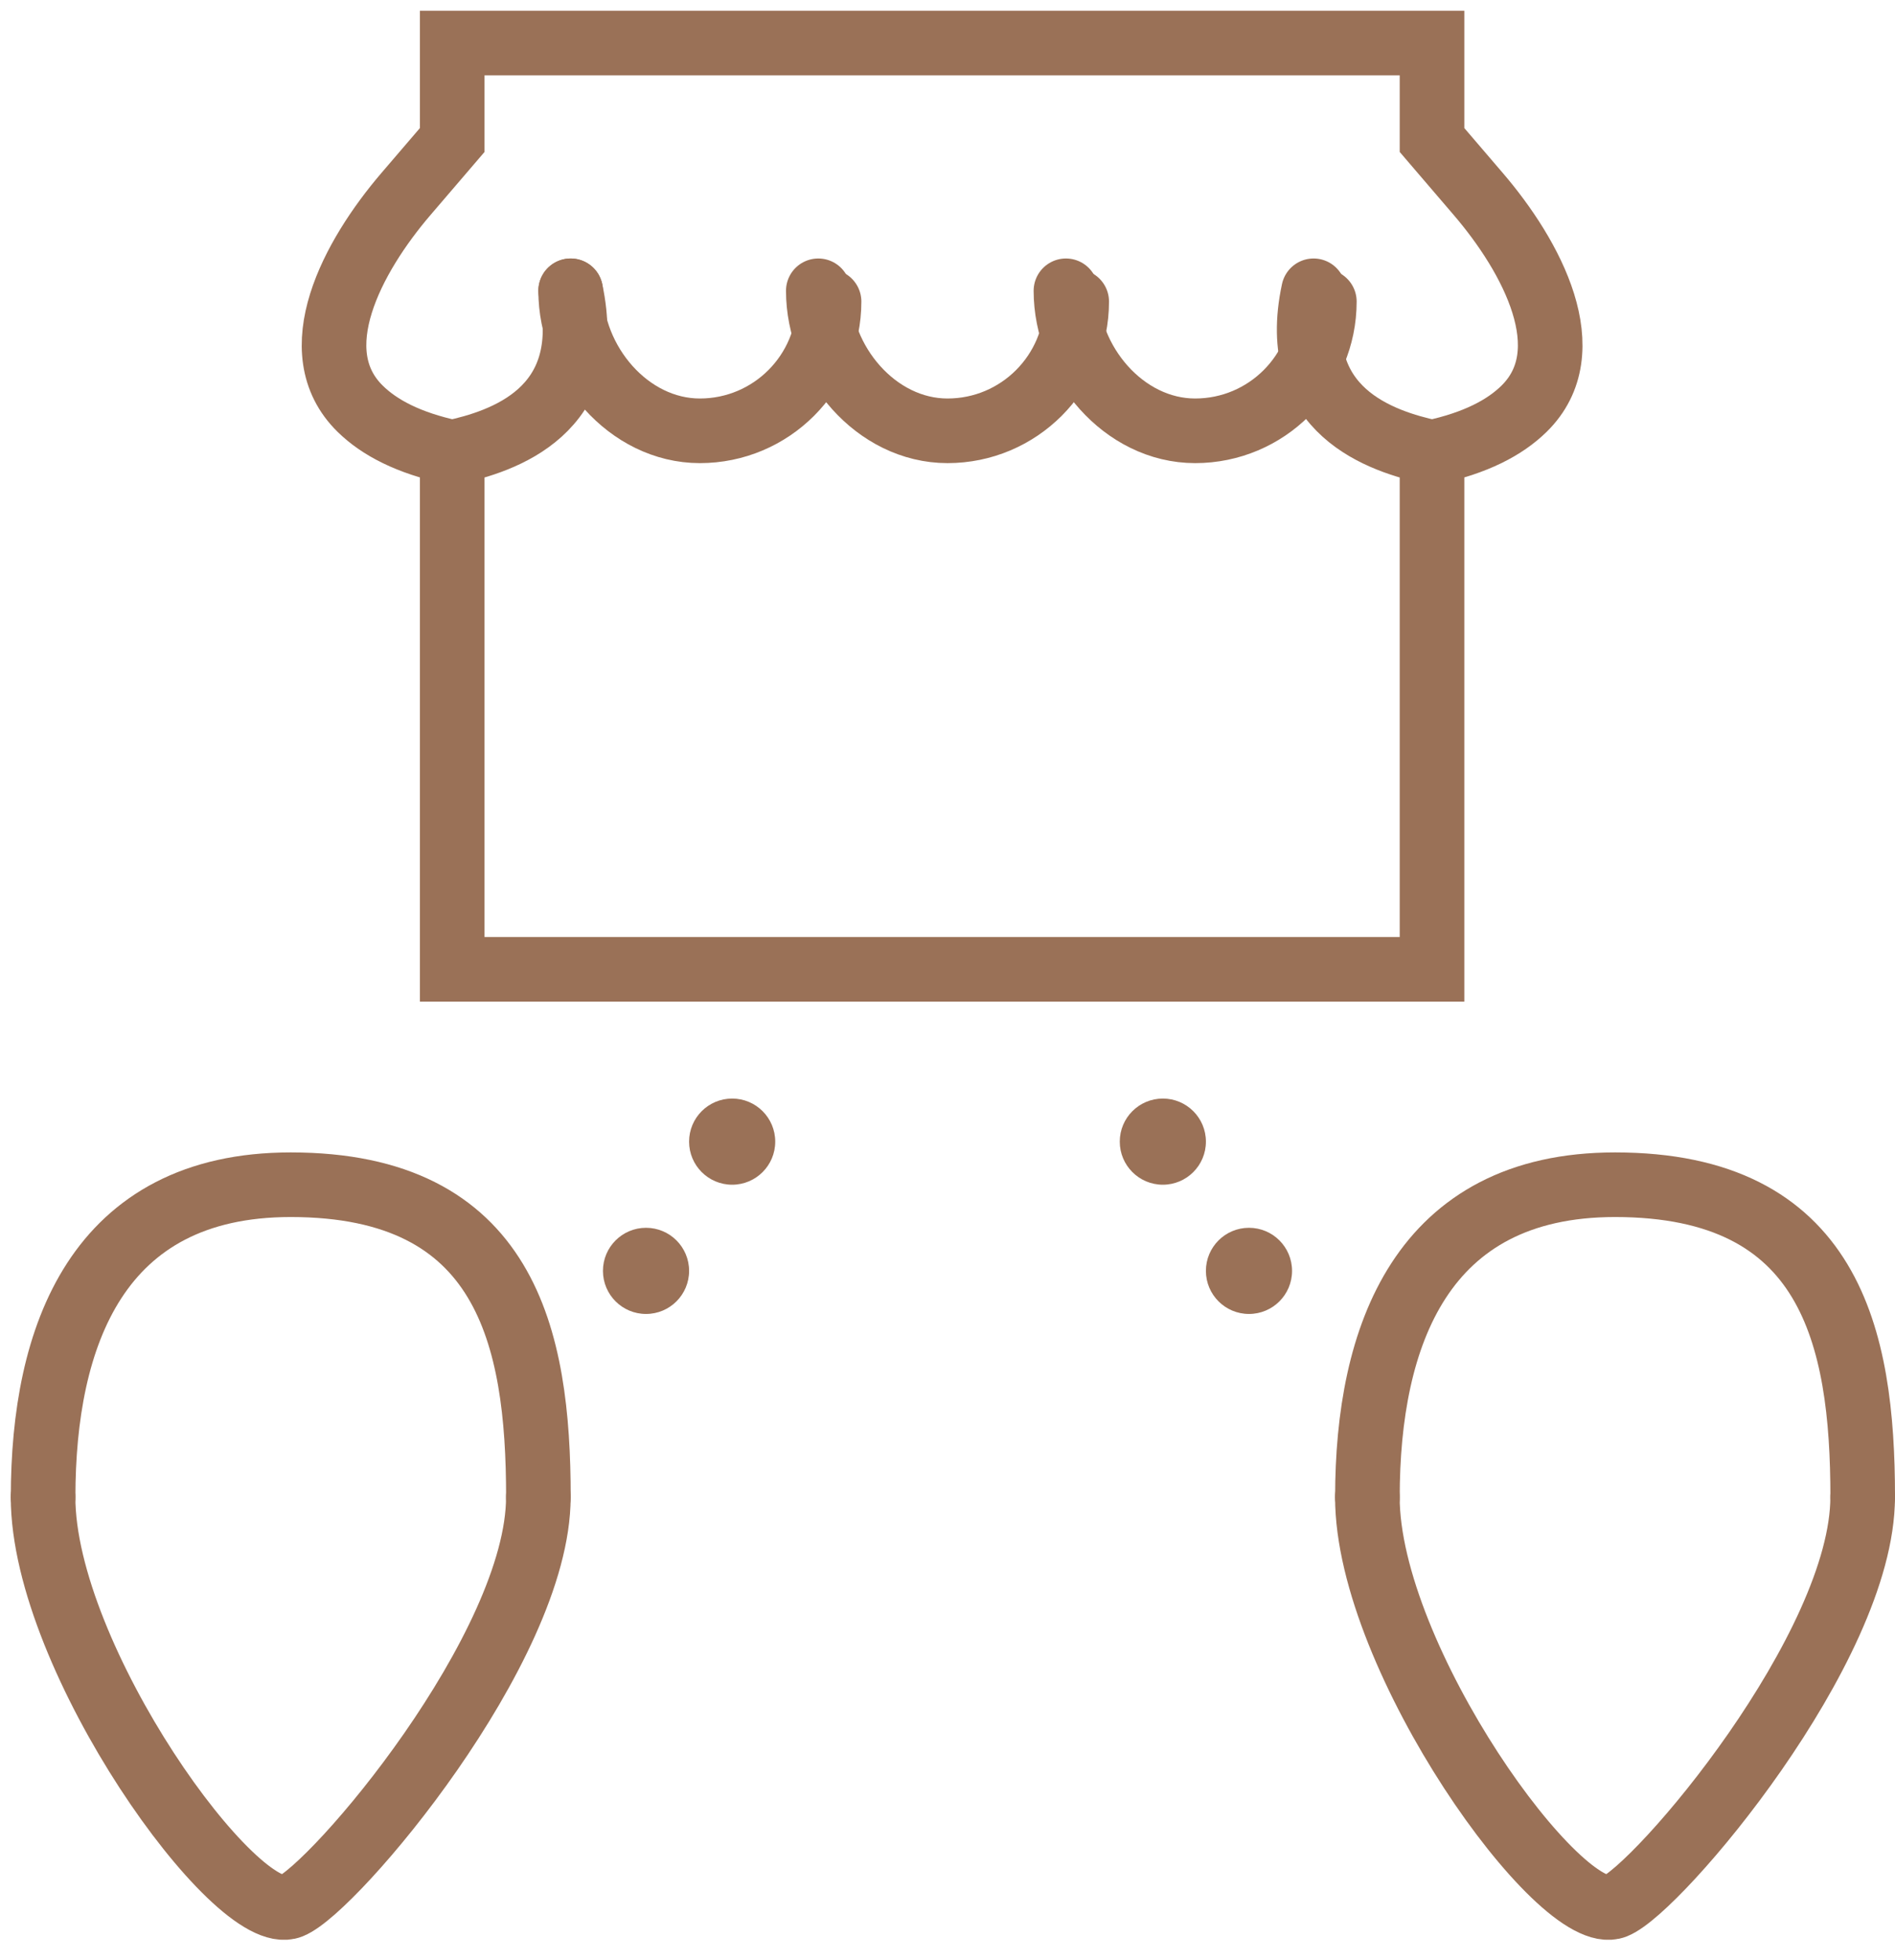
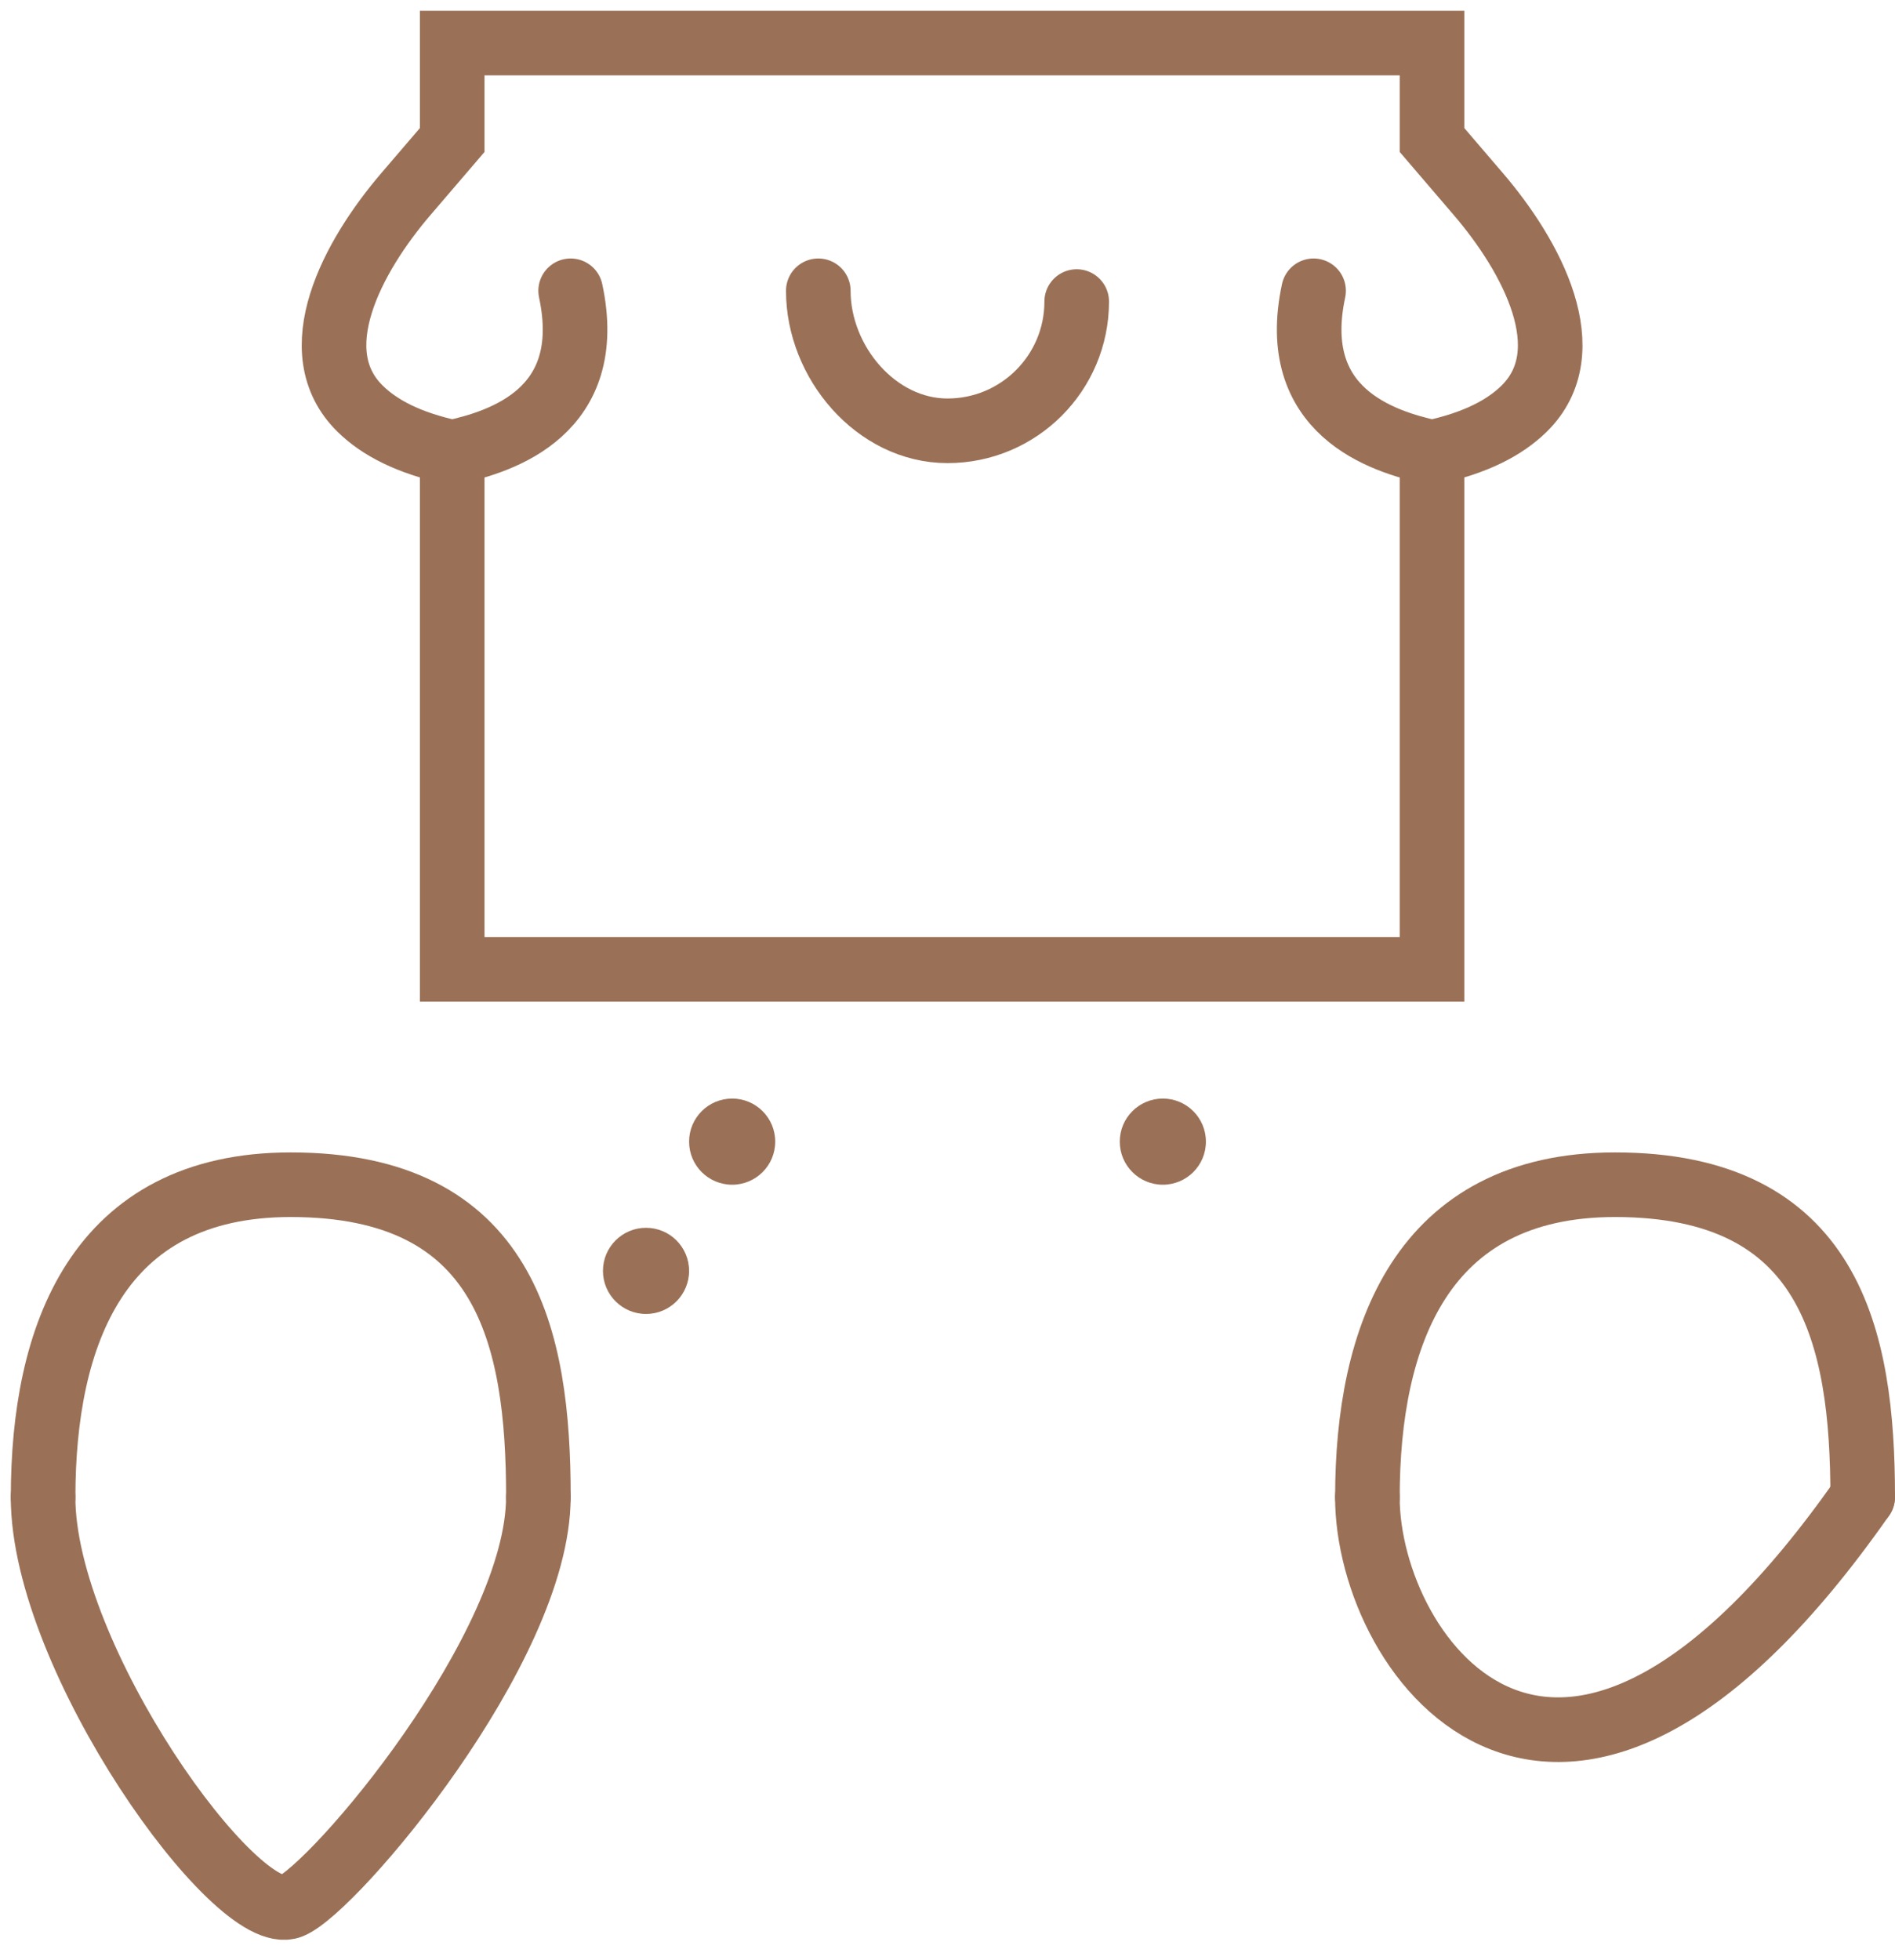
<svg xmlns="http://www.w3.org/2000/svg" width="88" height="91" viewBox="0 0 88 91" fill="none">
  <g clip-path="url(#clip0_92_161)">
    <path d="M21 21V45H66.5V21M21 21C18.969 20.565 17.622 19.853 16.73 18.98C14 16.308 16.366 11.906 18.852 9.006L21 6.5V2H66.5V6.5L68.647 9.006C71.133 11.906 73.499 16.308 70.77 18.98C69.878 19.853 68.531 20.565 66.5 21M21 21C23.333 20.5 27.7 19.1 26.5 13.5M66.5 21C64.167 20.5 59.8 19.1 61 13.5" stroke="#9A7157" stroke-width="3" stroke-linecap="round" />
-     <path d="M38.5 14C38.5 17.314 35.814 20 32.5 20C29.186 20 26.5 16.814 26.5 13.5" stroke="#9A7157" stroke-width="3" stroke-linecap="round" />
    <path d="M50 14C50 17.314 47.314 20 44 20C40.686 20 38 16.814 38 13.5" stroke="#9A7157" stroke-width="3" stroke-linecap="round" />
-     <path d="M61.5 14C61.5 17.314 58.814 20 55.5 20C52.186 20 49.5 16.814 49.5 13.5" stroke="#9A7157" stroke-width="3" stroke-linecap="round" />
    <path d="M86.5 69.5C86.5 62.044 85 55 74.998 55C66 55 63.5 62.044 63.5 69.5" stroke="#9A7157" stroke-width="3" stroke-linecap="round" />
-     <path d="M86.498 69.5C86.498 76.5 76.998 87.7 74.998 88.5C72.498 89.5 63.498 77 63.498 69.5" stroke="#9A7157" stroke-width="3" stroke-linecap="round" />
+     <path d="M86.498 69.5C72.498 89.5 63.498 77 63.498 69.5" stroke="#9A7157" stroke-width="3" stroke-linecap="round" />
    <path d="M25.002 69.5C25.002 62.044 23.502 55 13.5 55C4.502 55 2.002 62.044 2.002 69.5" stroke="#9A7157" stroke-width="3" stroke-linecap="round" />
    <path d="M25 69.5C25 76.5 15.5 87.7 13.5 88.5C11 89.5 2 77 2 69.5" stroke="#9A7157" stroke-width="3" stroke-linecap="round" />
    <path d="M34 55C35.105 55 36 54.105 36 53C36 51.895 35.105 51 34 51C32.895 51 32 51.895 32 53C32 54.105 32.895 55 34 55Z" fill="#9A7157" />
    <path d="M54 55C52.895 55 52 54.105 52 53C52 51.895 52.895 51 54 51C55.105 51 56 51.895 56 53C56 54.105 55.105 55 54 55Z" fill="#9A7157" />
    <path d="M30 61C31.105 61 32 60.105 32 59C32 57.895 31.105 57 30 57C28.895 57 28 57.895 28 59C28 60.105 28.895 61 30 61Z" fill="#9A7157" />
-     <path d="M58 61C56.895 61 56 60.105 56 59C56 57.895 56.895 57 58 57C59.105 57 60 57.895 60 59C60 60.105 59.105 61 58 61Z" fill="#9A7157" />
  </g>
  <defs>
    <clipPath id="clip0_92_161">
      <rect width="88" height="91" fill="white" />
    </clipPath>
  </defs>
</svg>